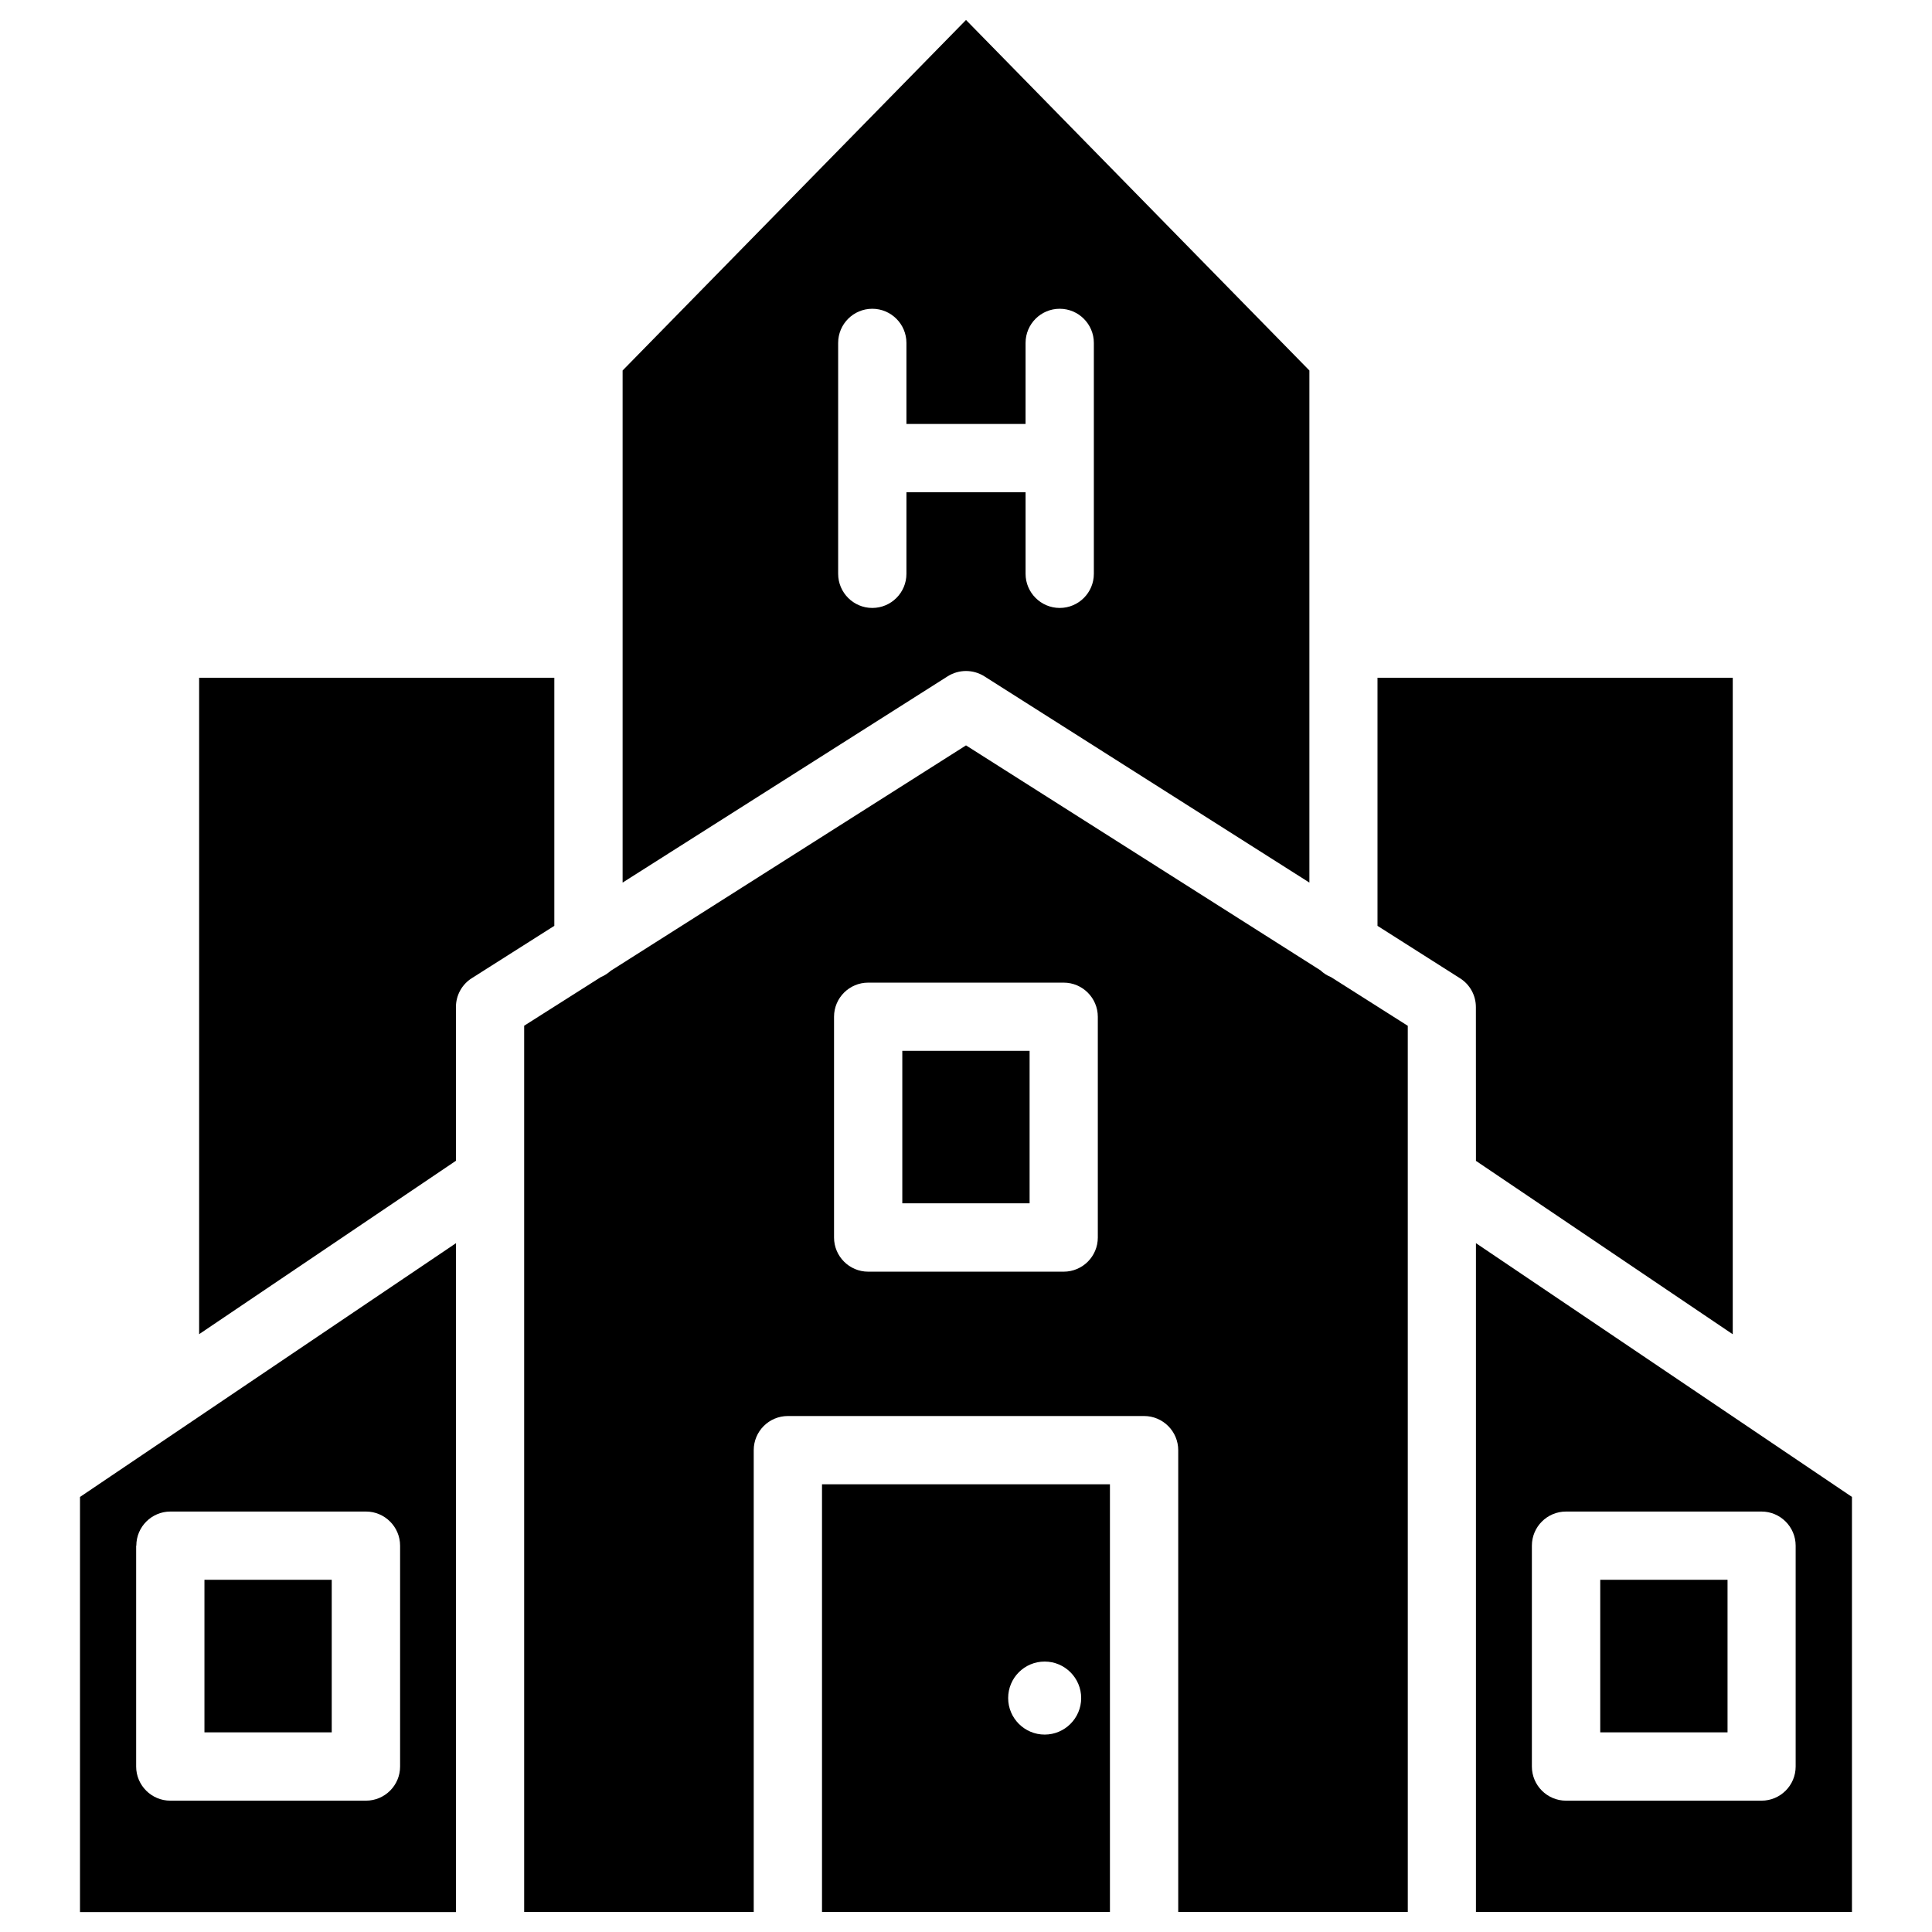
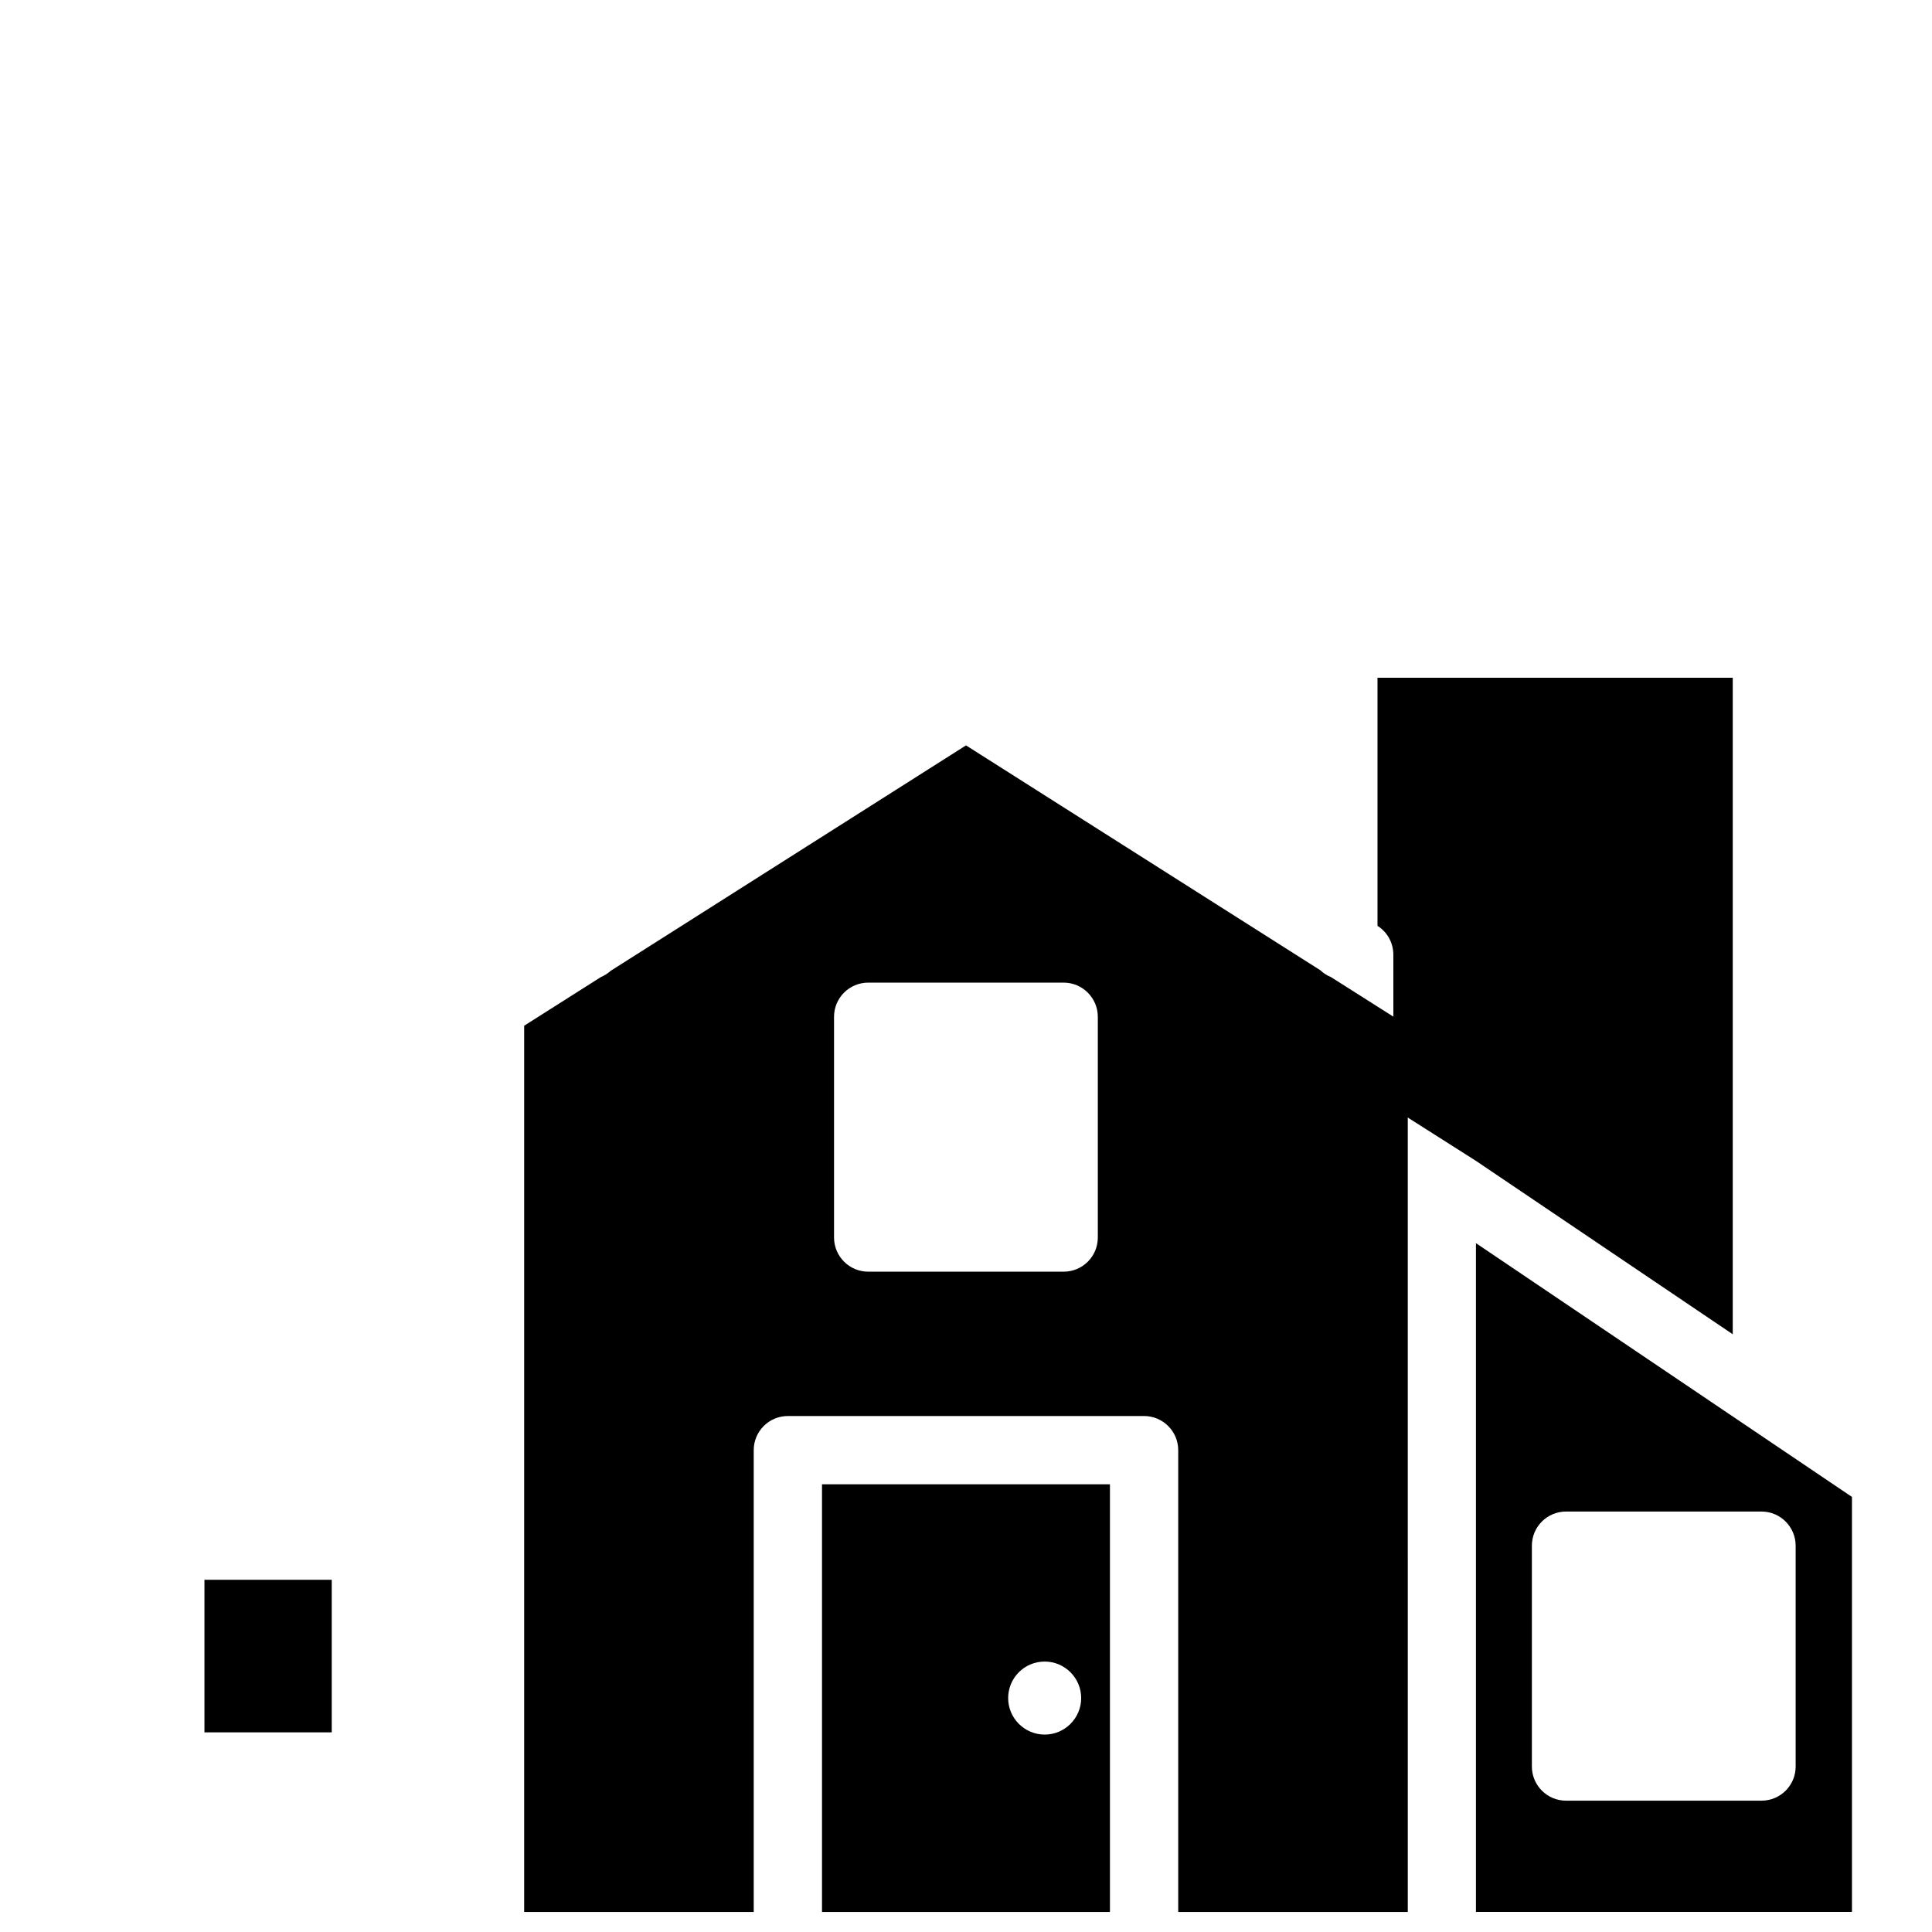
<svg xmlns="http://www.w3.org/2000/svg" fill="#000000" width="800px" height="800px" version="1.1" viewBox="144 144 512 512">
  <g>
-     <path d="m404.83 323.21 86.172 54.684v-135.71l-91-92.891-91.004 92.891v135.71l86.172-54.684c2.961-1.848 6.699-1.848 9.66 0zm-20.617-27.145c0 4.996-4.051 9.047-9.047 9.047-4.996 0-9.047-4.074-9.047-9.047v-61.191c0-4.996 4.051-9.047 9.047-9.047 4.996 0 9.047 4.074 9.047 9.047v21.477h31.57l0.004-21.477c0-4.996 4.051-9.047 9.047-9.047 4.996 0 9.047 4.074 9.047 9.047v61.191c0 4.996-4.051 9.047-9.047 9.047-4.996 0-9.047-4.074-9.047-9.047v-21.621h-31.57z" />
    <path d="m198.18 562.66h33.734v40.43h-33.734z" />
-     <path d="m568.08 562.66h33.734v40.43h-33.734z" />
    <path d="m493.94 401.15-93.938-59.617-94.129 59.723c-0.797 0.691-1.66 1.281-2.644 1.68l-20.32 12.891v234.86h60.836v-122.38c0-4.996 4.051-9.047 9.047-9.047h94.402c4.996 0 9.047 4.074 9.047 9.047v122.38h60.836l-0.004-234.84-20.32-12.891c-1.047-0.418-1.992-1.027-2.812-1.805zm-59.008 70.809c0 4.996-4.051 9.047-9.047 9.047h-51.809c-4.996 0-9.047-4.074-9.047-9.047v-58.504c0-4.996 4.051-9.047 9.047-9.047h51.809c4.996 0 9.047 4.074 9.047 9.047z" />
-     <path d="m535.14 451.64 68.055 45.953 0.004-173.98h-94.148v65.746l21.875 13.898c2.625 1.66 4.199 4.535 4.199 7.641 0.016 0 0.016 40.746 0.016 40.746z" />
+     <path d="m535.14 451.64 68.055 45.953 0.004-173.98h-94.148v65.746c2.625 1.66 4.199 4.535 4.199 7.641 0.016 0 0.016 40.746 0.016 40.746z" />
    <path d="m535.14 473.45v177.23h99.648v-109.98zm84.727 138.7c0 4.996-4.051 9.047-9.047 9.047h-51.809c-4.996 0-9.047-4.074-9.047-9.047v-58.527c0-4.996 4.051-9.047 9.047-9.047h51.809c4.996 0 9.047 4.074 9.047 9.047z" />
-     <path d="m165.2 650.71h99.648v-177.26l-99.648 67.258v110zm14.926-97.09c0-4.996 4.051-9.047 9.047-9.047h51.809c4.996 0 9.047 4.074 9.047 9.047v58.527c0 4.996-4.051 9.047-9.047 9.047h-51.852c-4.996 0-9.047-4.074-9.047-9.047v-58.527z" />
-     <path d="m290.92 323.61h-94.148v173.96l68.055-45.953v-40.746c0-3.086 1.574-5.984 4.199-7.641l21.875-13.875v-65.746z" />
    <path d="m361.84 650.69h76.305v-113.34h-76.305zm59.008-66.359c5.332 0 9.676 4.344 9.676 9.676 0 5.332-4.344 9.676-9.676 9.676s-9.676-4.344-9.676-9.676c0-5.328 4.301-9.676 9.676-9.676z" />
-     <path d="m383.12 422.48h33.734v40.41h-33.734z" />
  </g>
</svg>